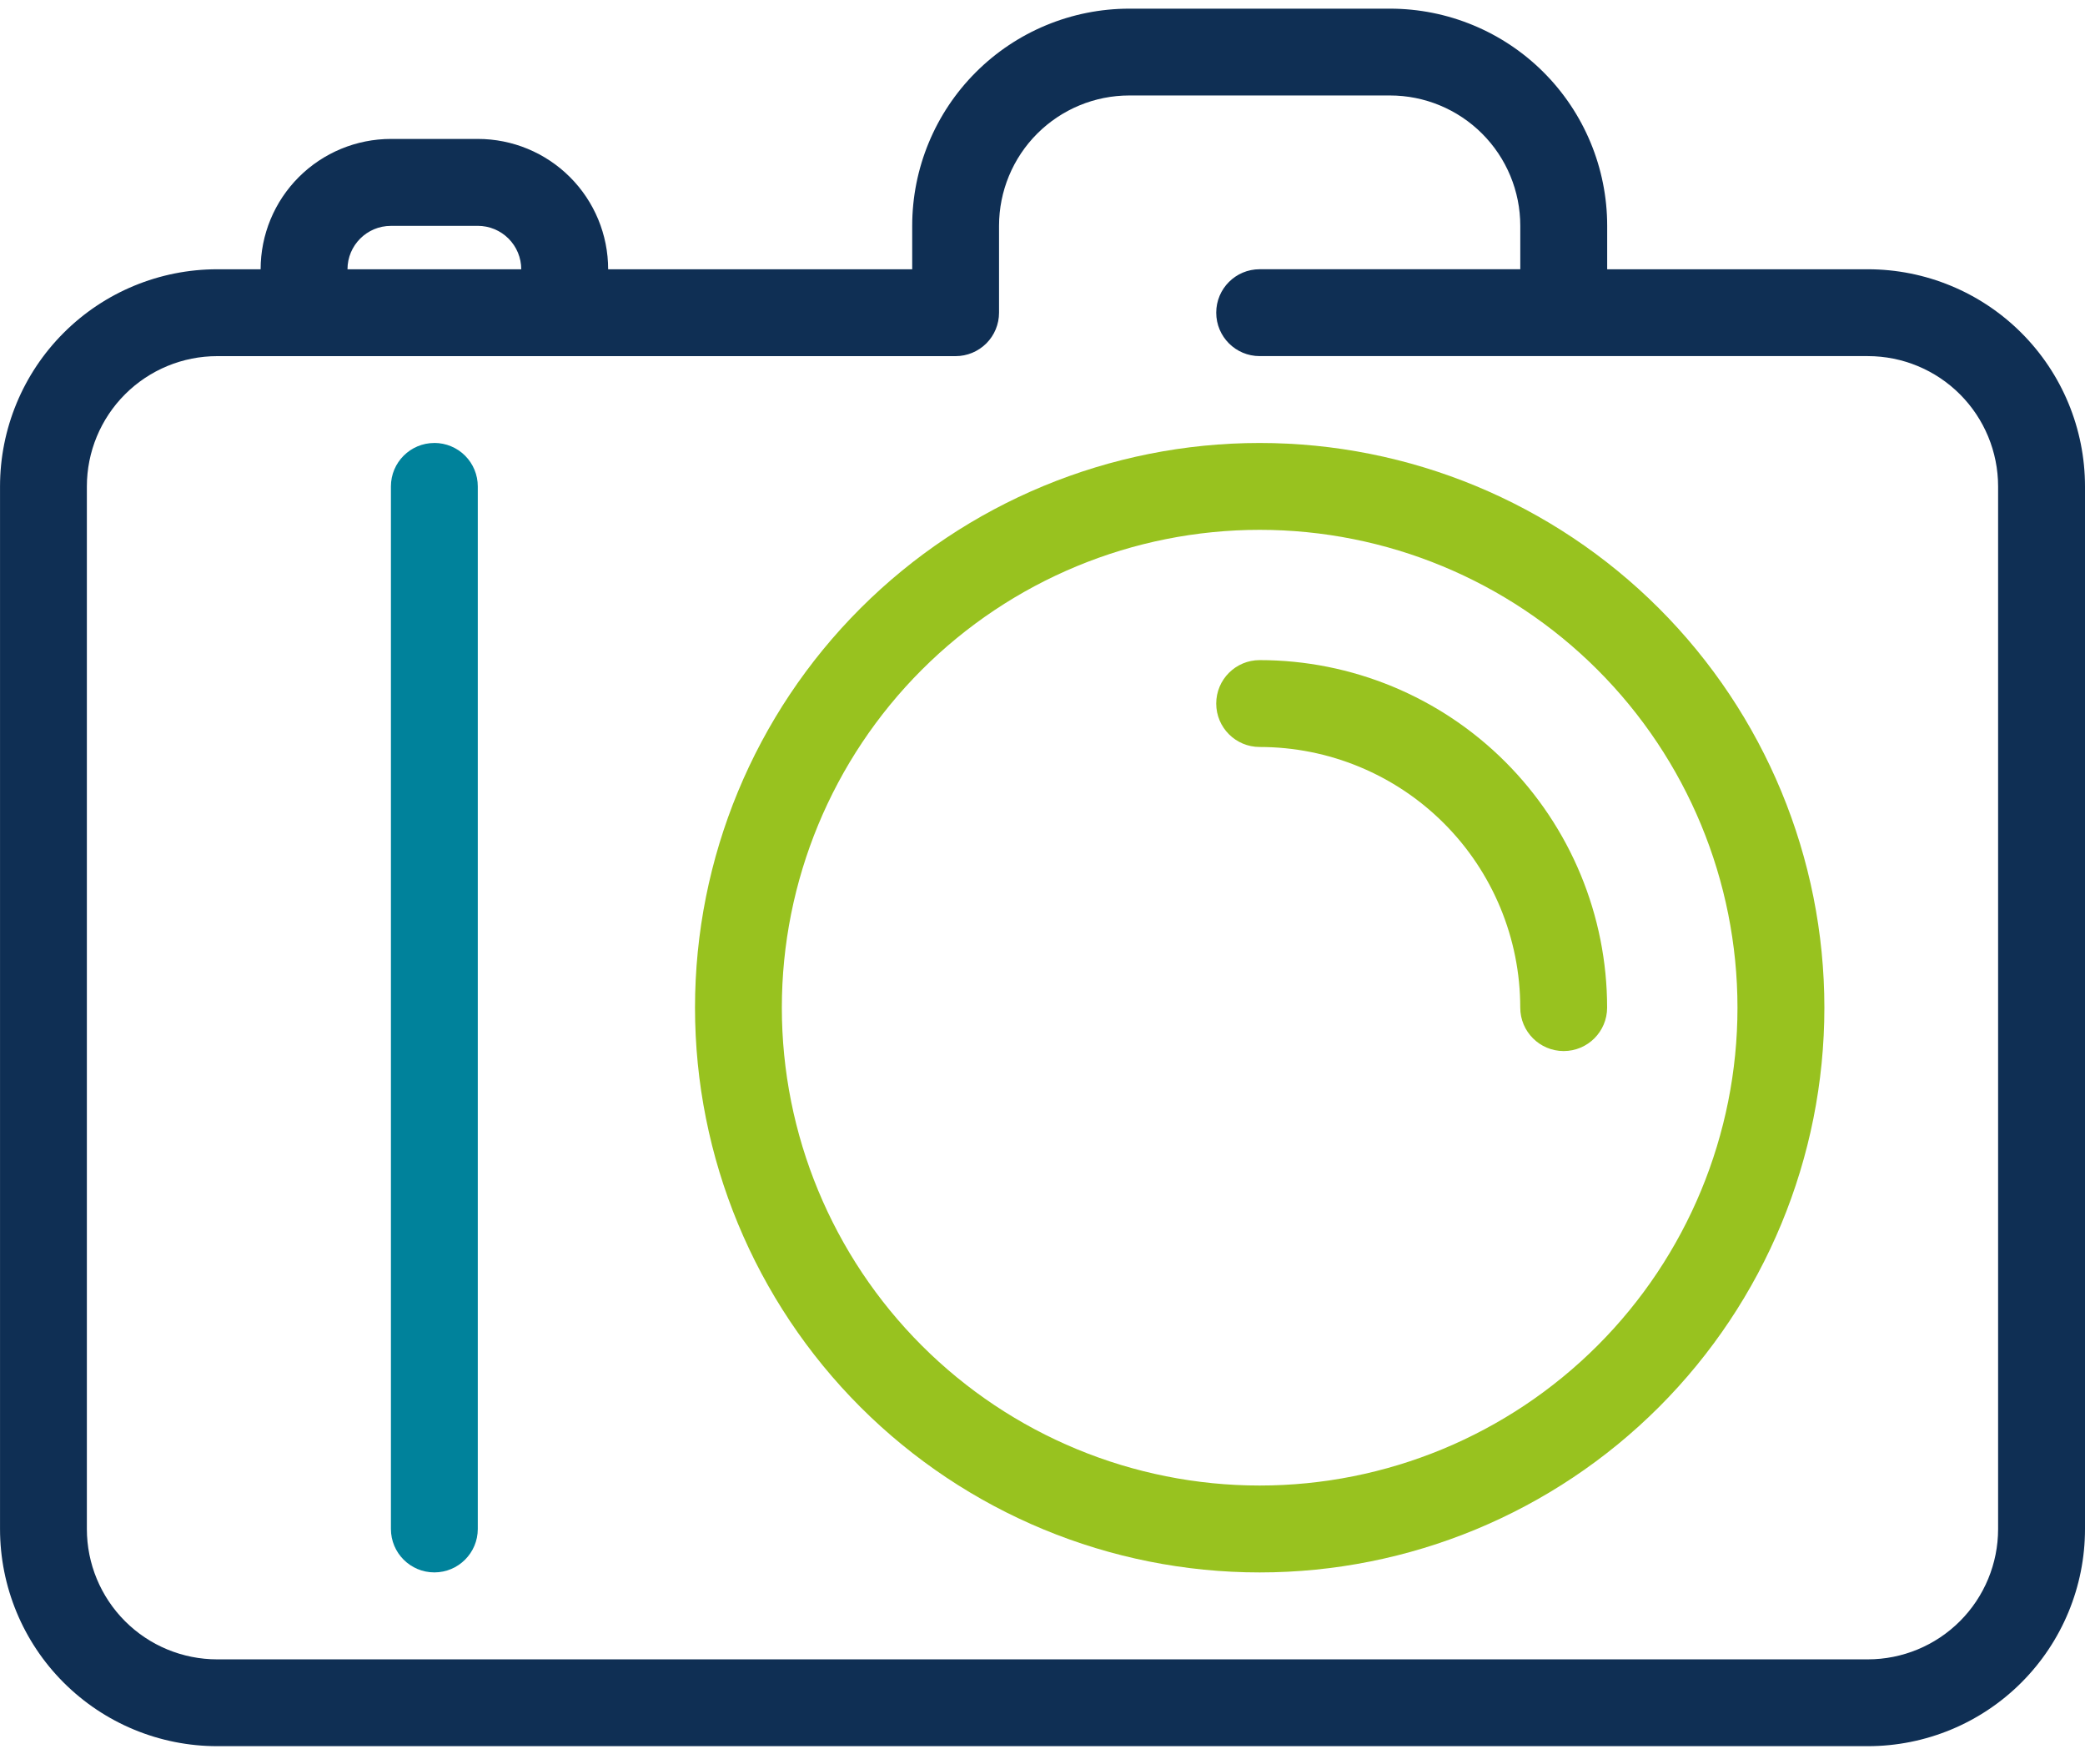
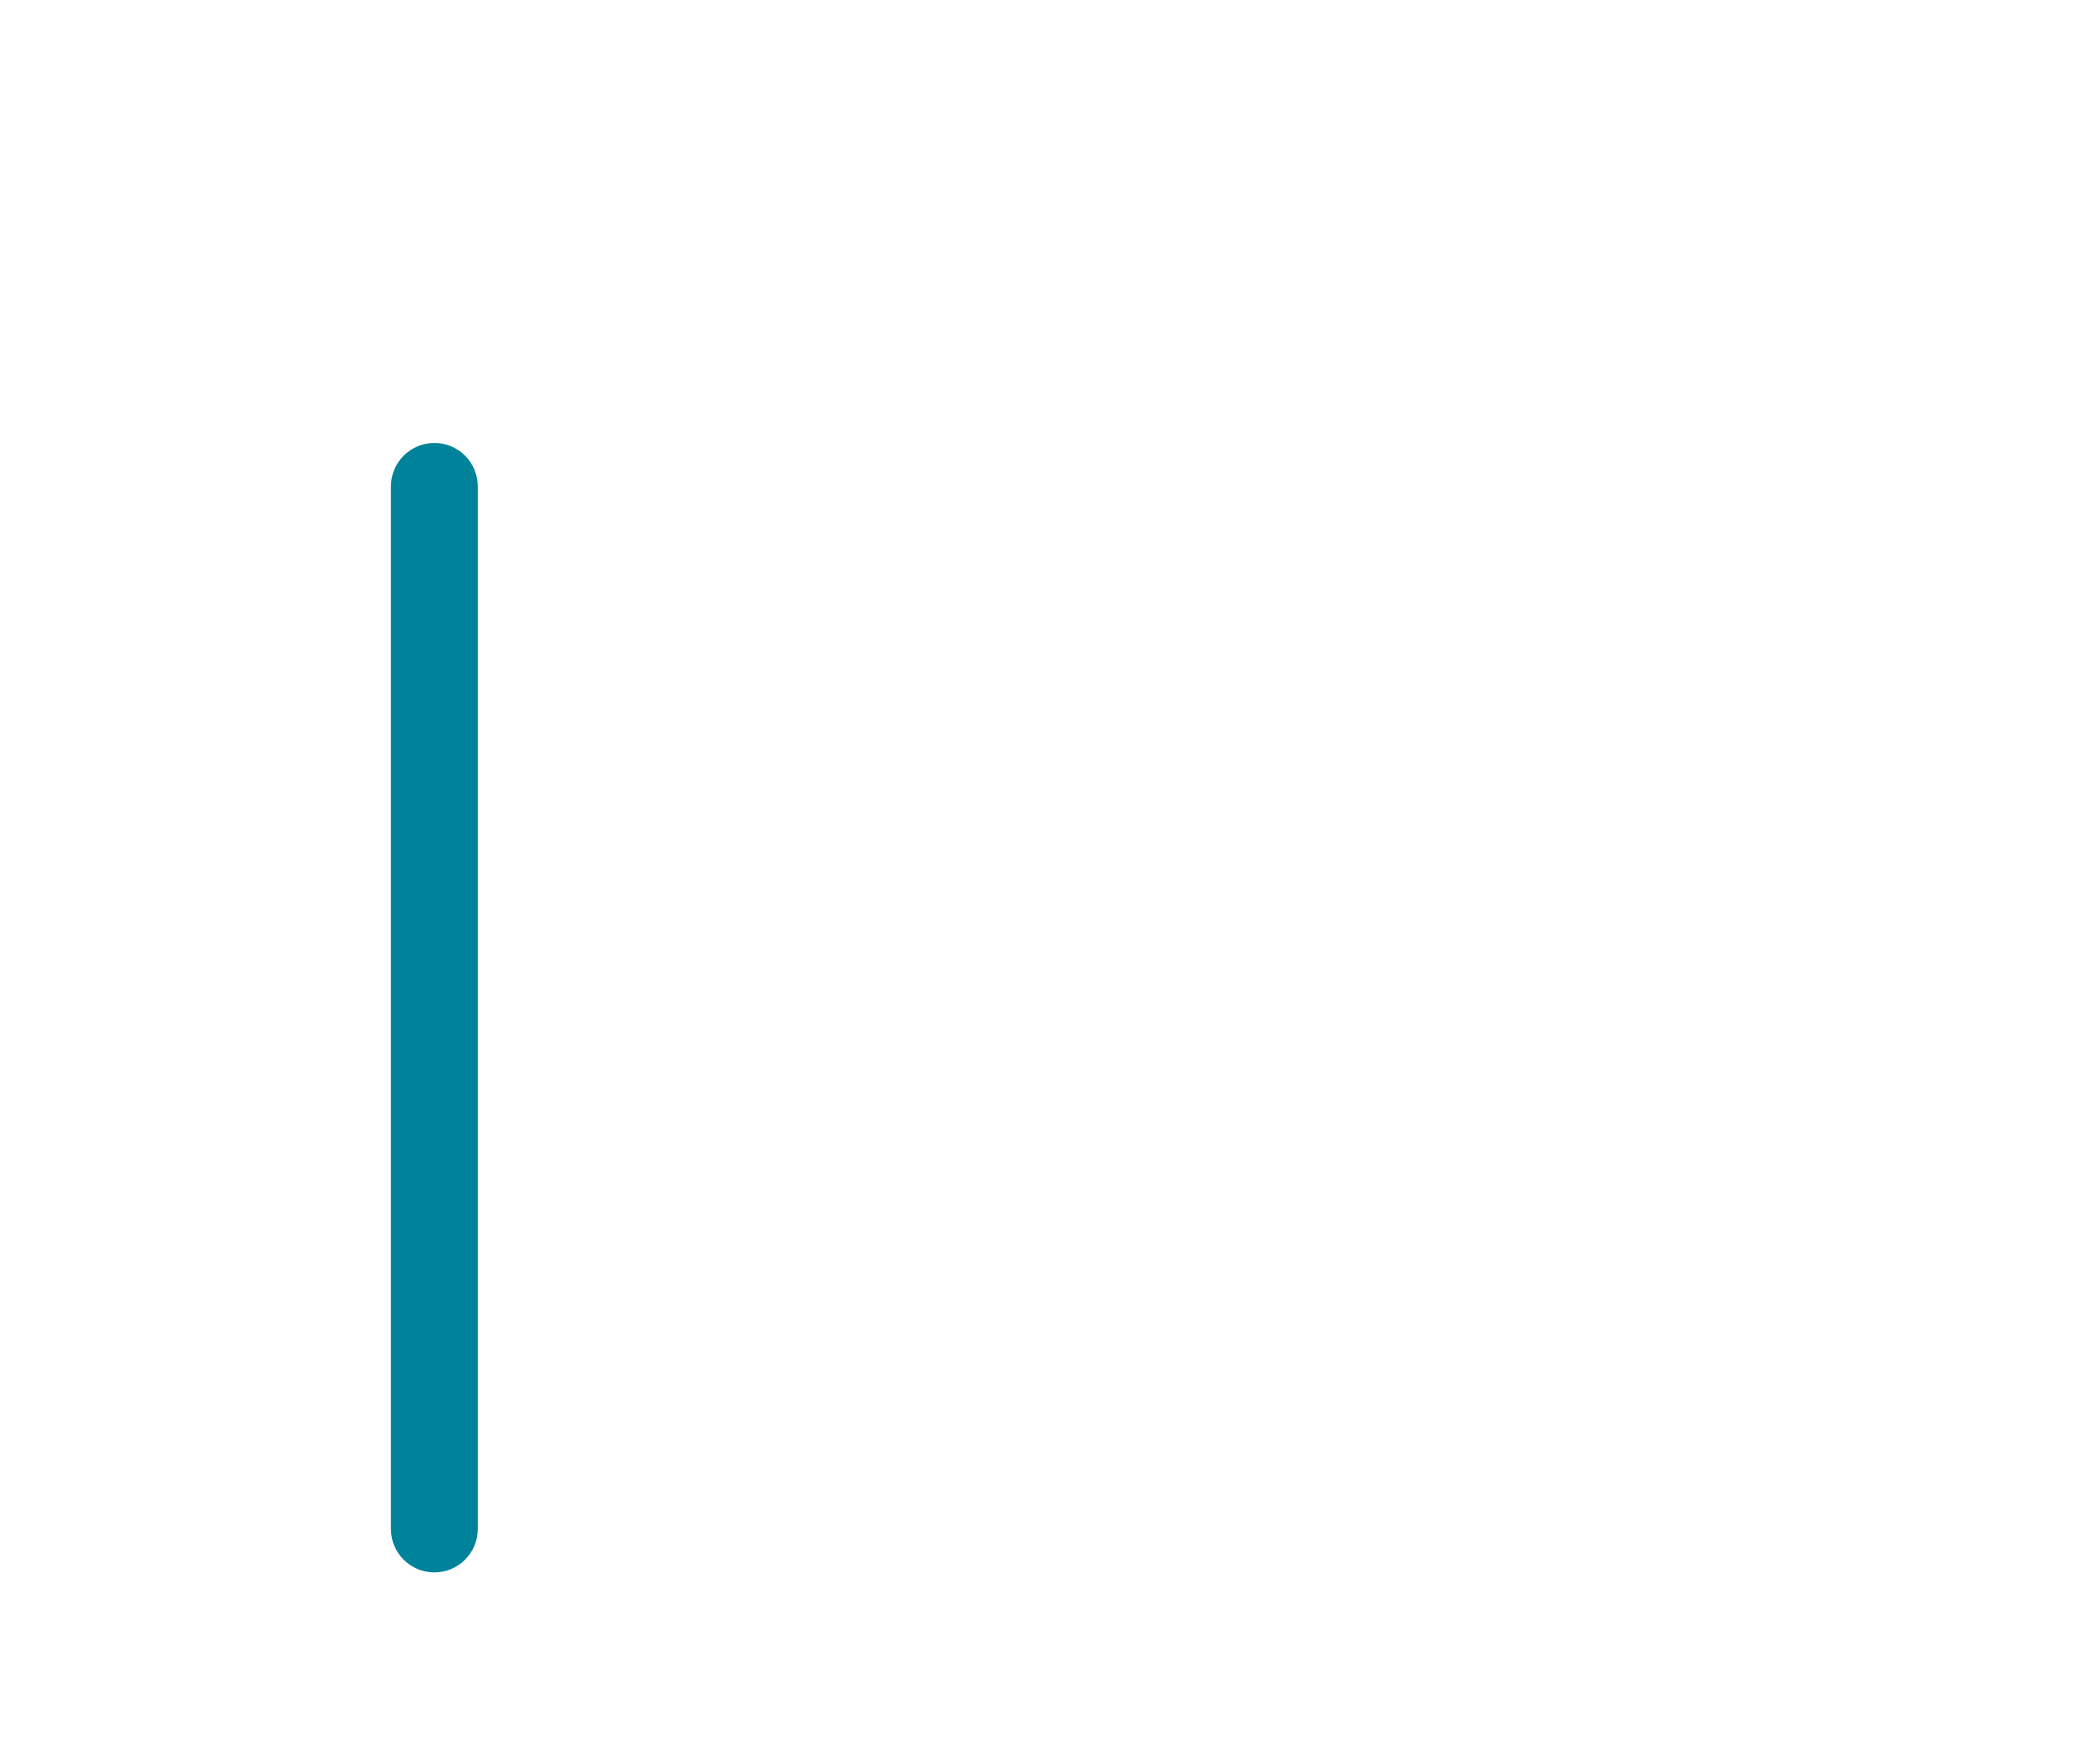
<svg xmlns="http://www.w3.org/2000/svg" fill="none" height="55" viewBox="0 0 65 55" width="65">
-   <path d="m39.27 13.809c-4.669 0-9.146 1.855-12.447 5.156-3.302 3.302-5.156 7.779-5.156 12.448 0 4.669 1.855 9.146 5.156 12.449 3.301 3.301 7.779 5.156 12.447 5.156 4.669 0 9.147-1.855 12.449-5.156 3.301-3.302 5.156-7.779 5.156-12.449 0-4.669-1.855-9.146-5.156-12.448-3.301-3.301-7.779-5.156-12.449-5.156zm0 32.5c-3.95 0-7.739-1.569-10.533-4.363-2.794-2.793-4.363-6.582-4.363-10.533 0-3.95 1.569-7.74 4.363-10.533 2.793-2.793 6.582-4.363 10.533-4.363 3.951 0 7.74 1.569 10.533 4.363 2.793 2.793 4.363 6.582 4.363 10.533 0 3.95-1.57 7.74-4.363 10.533-2.793 2.793-6.582 4.363-10.533 4.363z" fill="#98c21f" />
-   <path d="m39.27 20.578c-.748 0-1.354.606-1.354 1.354 0 .748.606 1.354 1.354 1.354 2.155 0 4.222.856 5.745 2.38 1.523 1.523 2.379 3.59 2.379 5.745 0 .748.607 1.354 1.354 1.354.748 0 1.354-.607 1.354-1.354 0-2.873-1.142-5.628-3.173-7.66-2.031-2.032-4.787-3.173-7.66-3.173z" fill="#98c21f" />
  <path d="m13.541 13.809c-.748 0-1.354.607-1.354 1.354v32.5c0 .748.606 1.354 1.354 1.354.748 0 1.354-.607 1.354-1.354v-32.5c0-.359-.142-.704-.396-.958-.254-.254-.599-.397-.958-.397z" fill="#00829b" />
-   <path d="m58.229 8.394h-8.125v-1.354c0-1.796-.714-3.518-1.983-4.787-1.27-1.27-2.992-1.983-4.788-1.983h-8.125c-1.796 0-3.518.713-4.787 1.983-1.27 1.27-1.983 2.991-1.983 4.787v1.354h-9.479c0-1.078-.428-2.111-1.19-2.873-.762-.762-1.795-1.19-2.873-1.19h-2.708c-1.077 0-2.111.428-2.873 1.19-.762.762-1.19 1.795-1.19 2.873h-1.354c-1.796 0-3.518.713-4.787 1.983-1.27 1.27-1.983 2.991-1.983 4.787v32.5c0 1.796.713 3.518 1.983 4.787 1.27 1.27 2.992 1.983 4.787 1.983h51.459c1.796 0 3.518-.713 4.787-1.983 1.27-1.27 1.983-2.991 1.983-4.787v-32.5c0-1.796-.713-3.518-1.983-4.787-1.27-1.27-2.992-1.983-4.787-1.983zm-46.042-1.354h2.708c.359 0 .704.143.958.397.254.254.397.598.397.958h-5.417c0-.748.607-1.354 1.354-1.354zm50.104 40.625c0 1.077-.428 2.111-1.19 2.873-.762.762-1.795 1.19-2.872 1.19h-51.459c-1.077 0-2.111-.428-2.872-1.19-.762-.762-1.19-1.796-1.19-2.873v-32.5c0-1.077.428-2.111 1.19-2.873.762-.762 1.795-1.19 2.872-1.19h23.021c.359 0 .703-.143.958-.397.254-.254.396-.599.396-.958v-2.708c0-1.077.428-2.111 1.19-2.873.762-.762 1.795-1.19 2.872-1.19h8.125c1.078 0 2.111.428 2.873 1.19.762.762 1.19 1.795 1.19 2.873v1.354h-8.125c-.748 0-1.354.606-1.354 1.354 0 .748.606 1.354 1.354 1.354h18.959c1.077 0 2.111.428 2.872 1.19.762.762 1.19 1.796 1.19 2.873z" fill="#0f2f54" />
</svg>